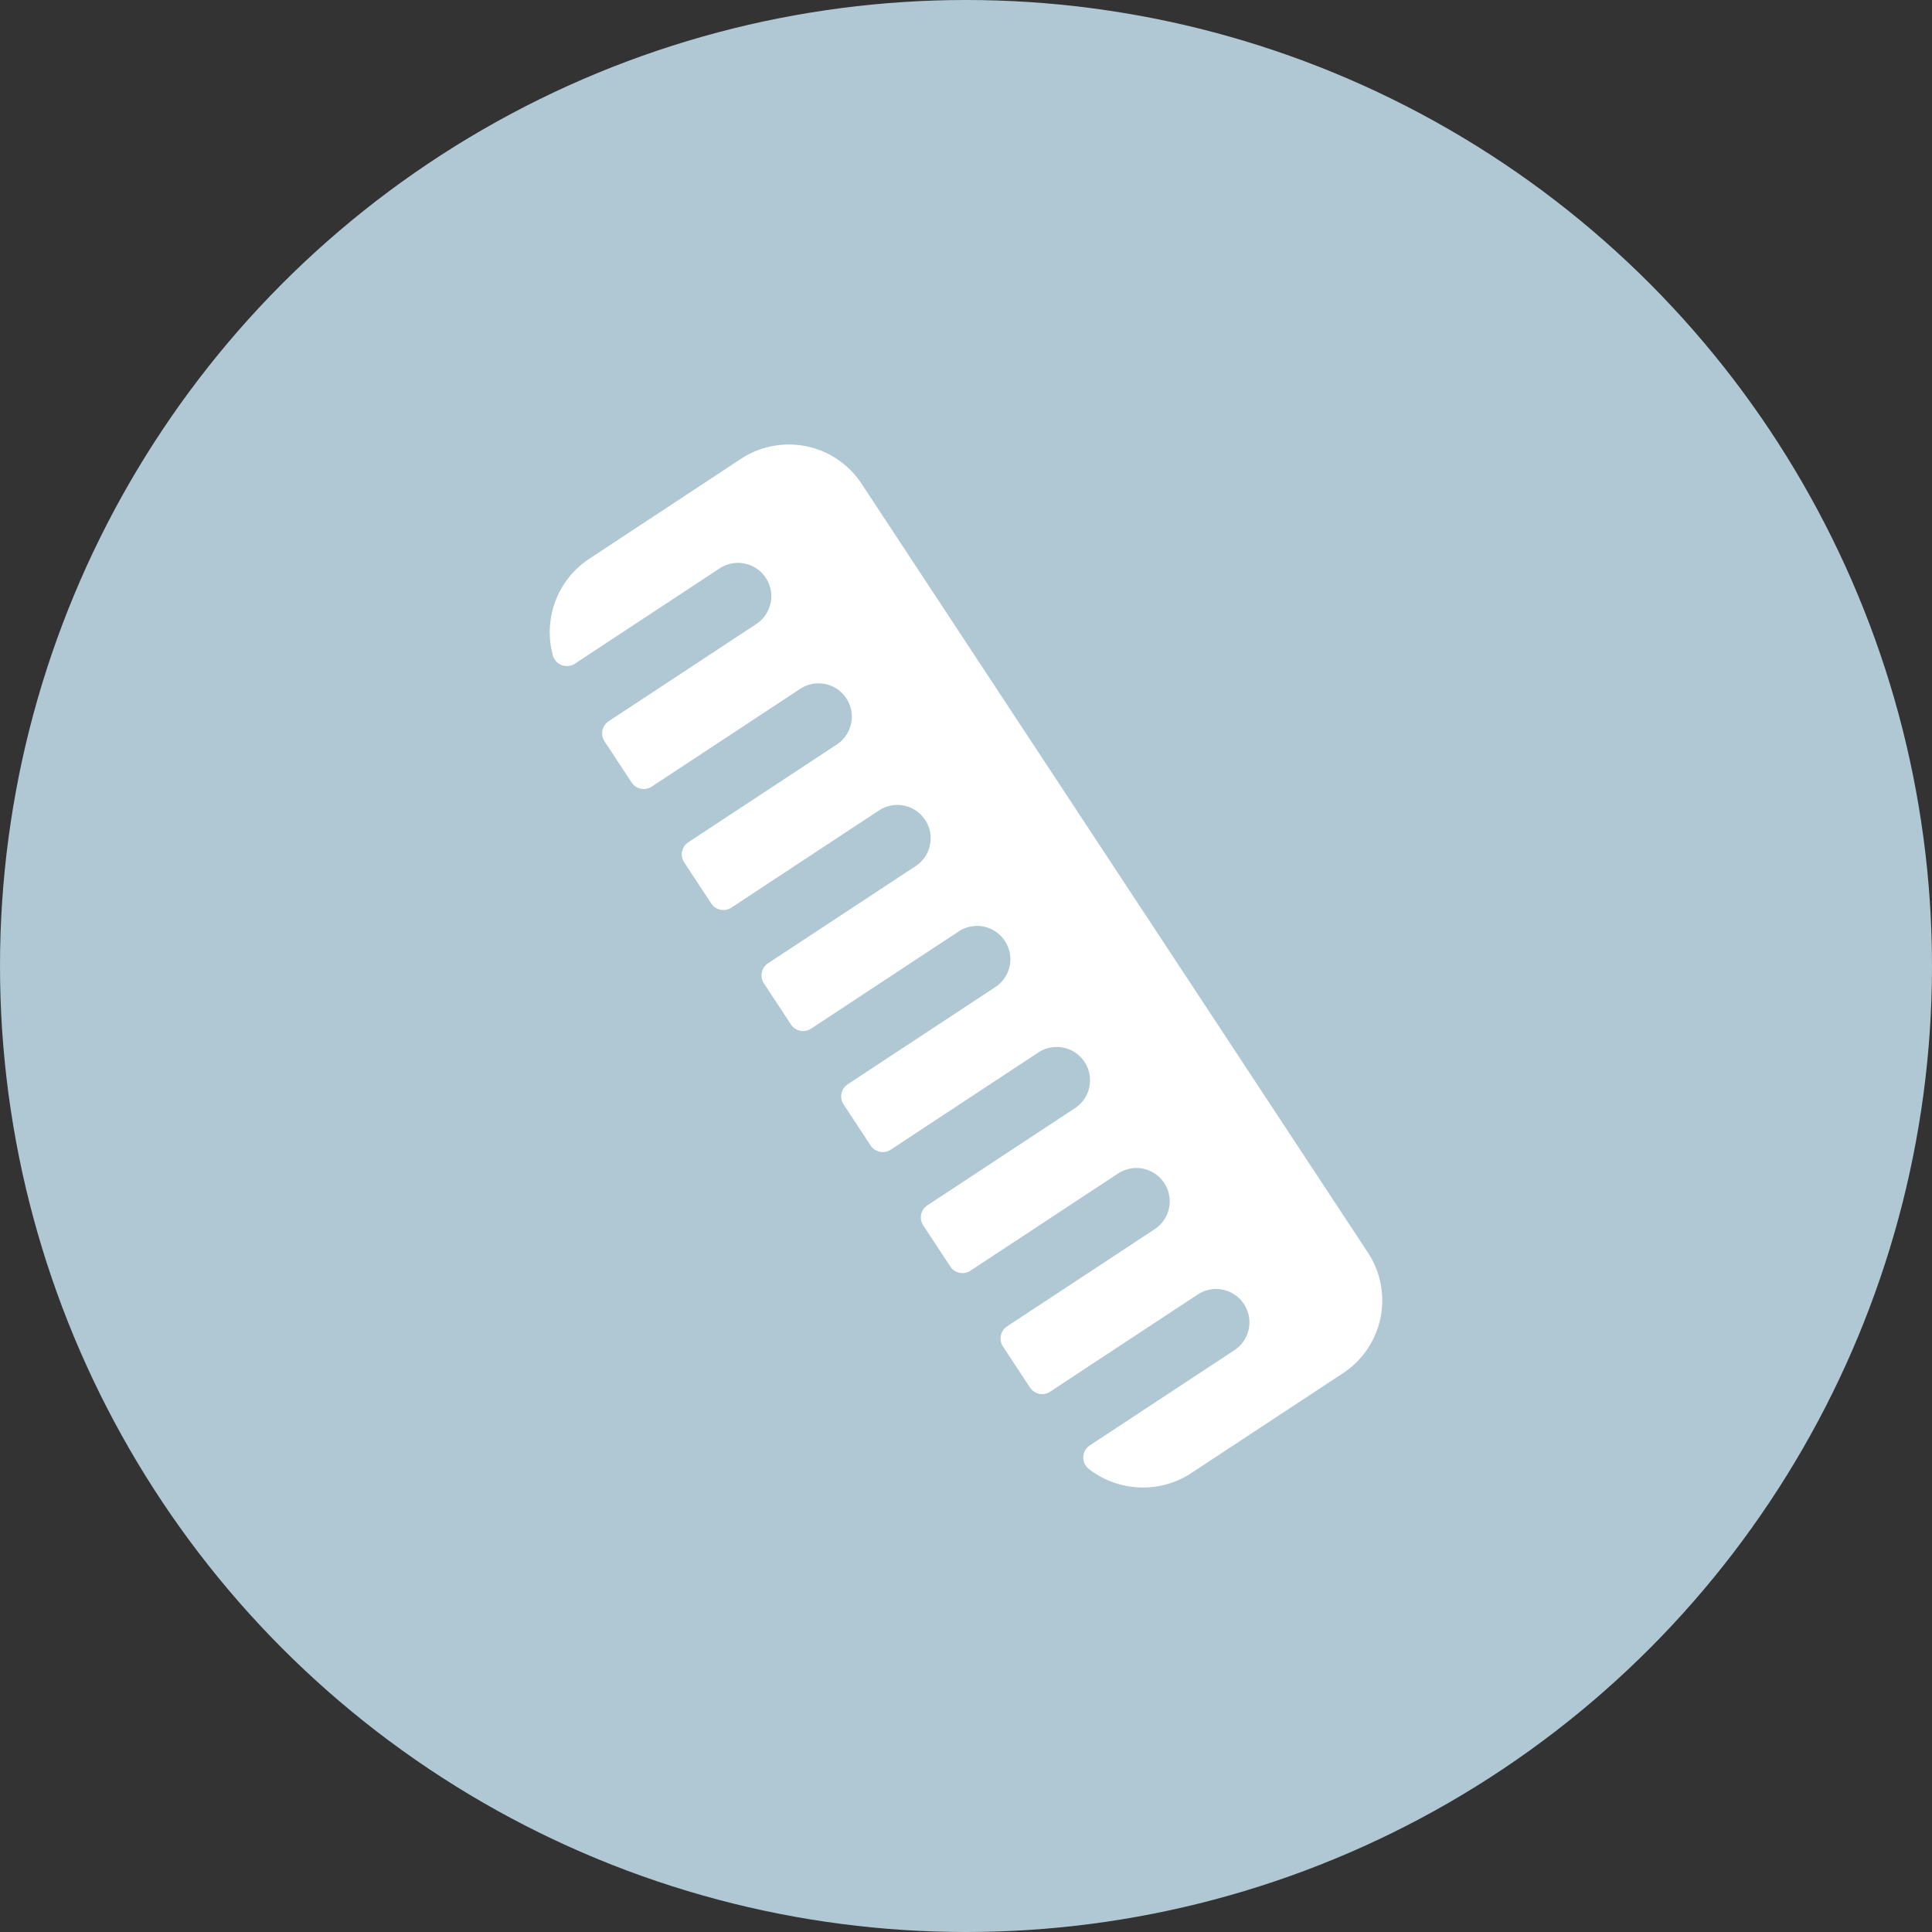
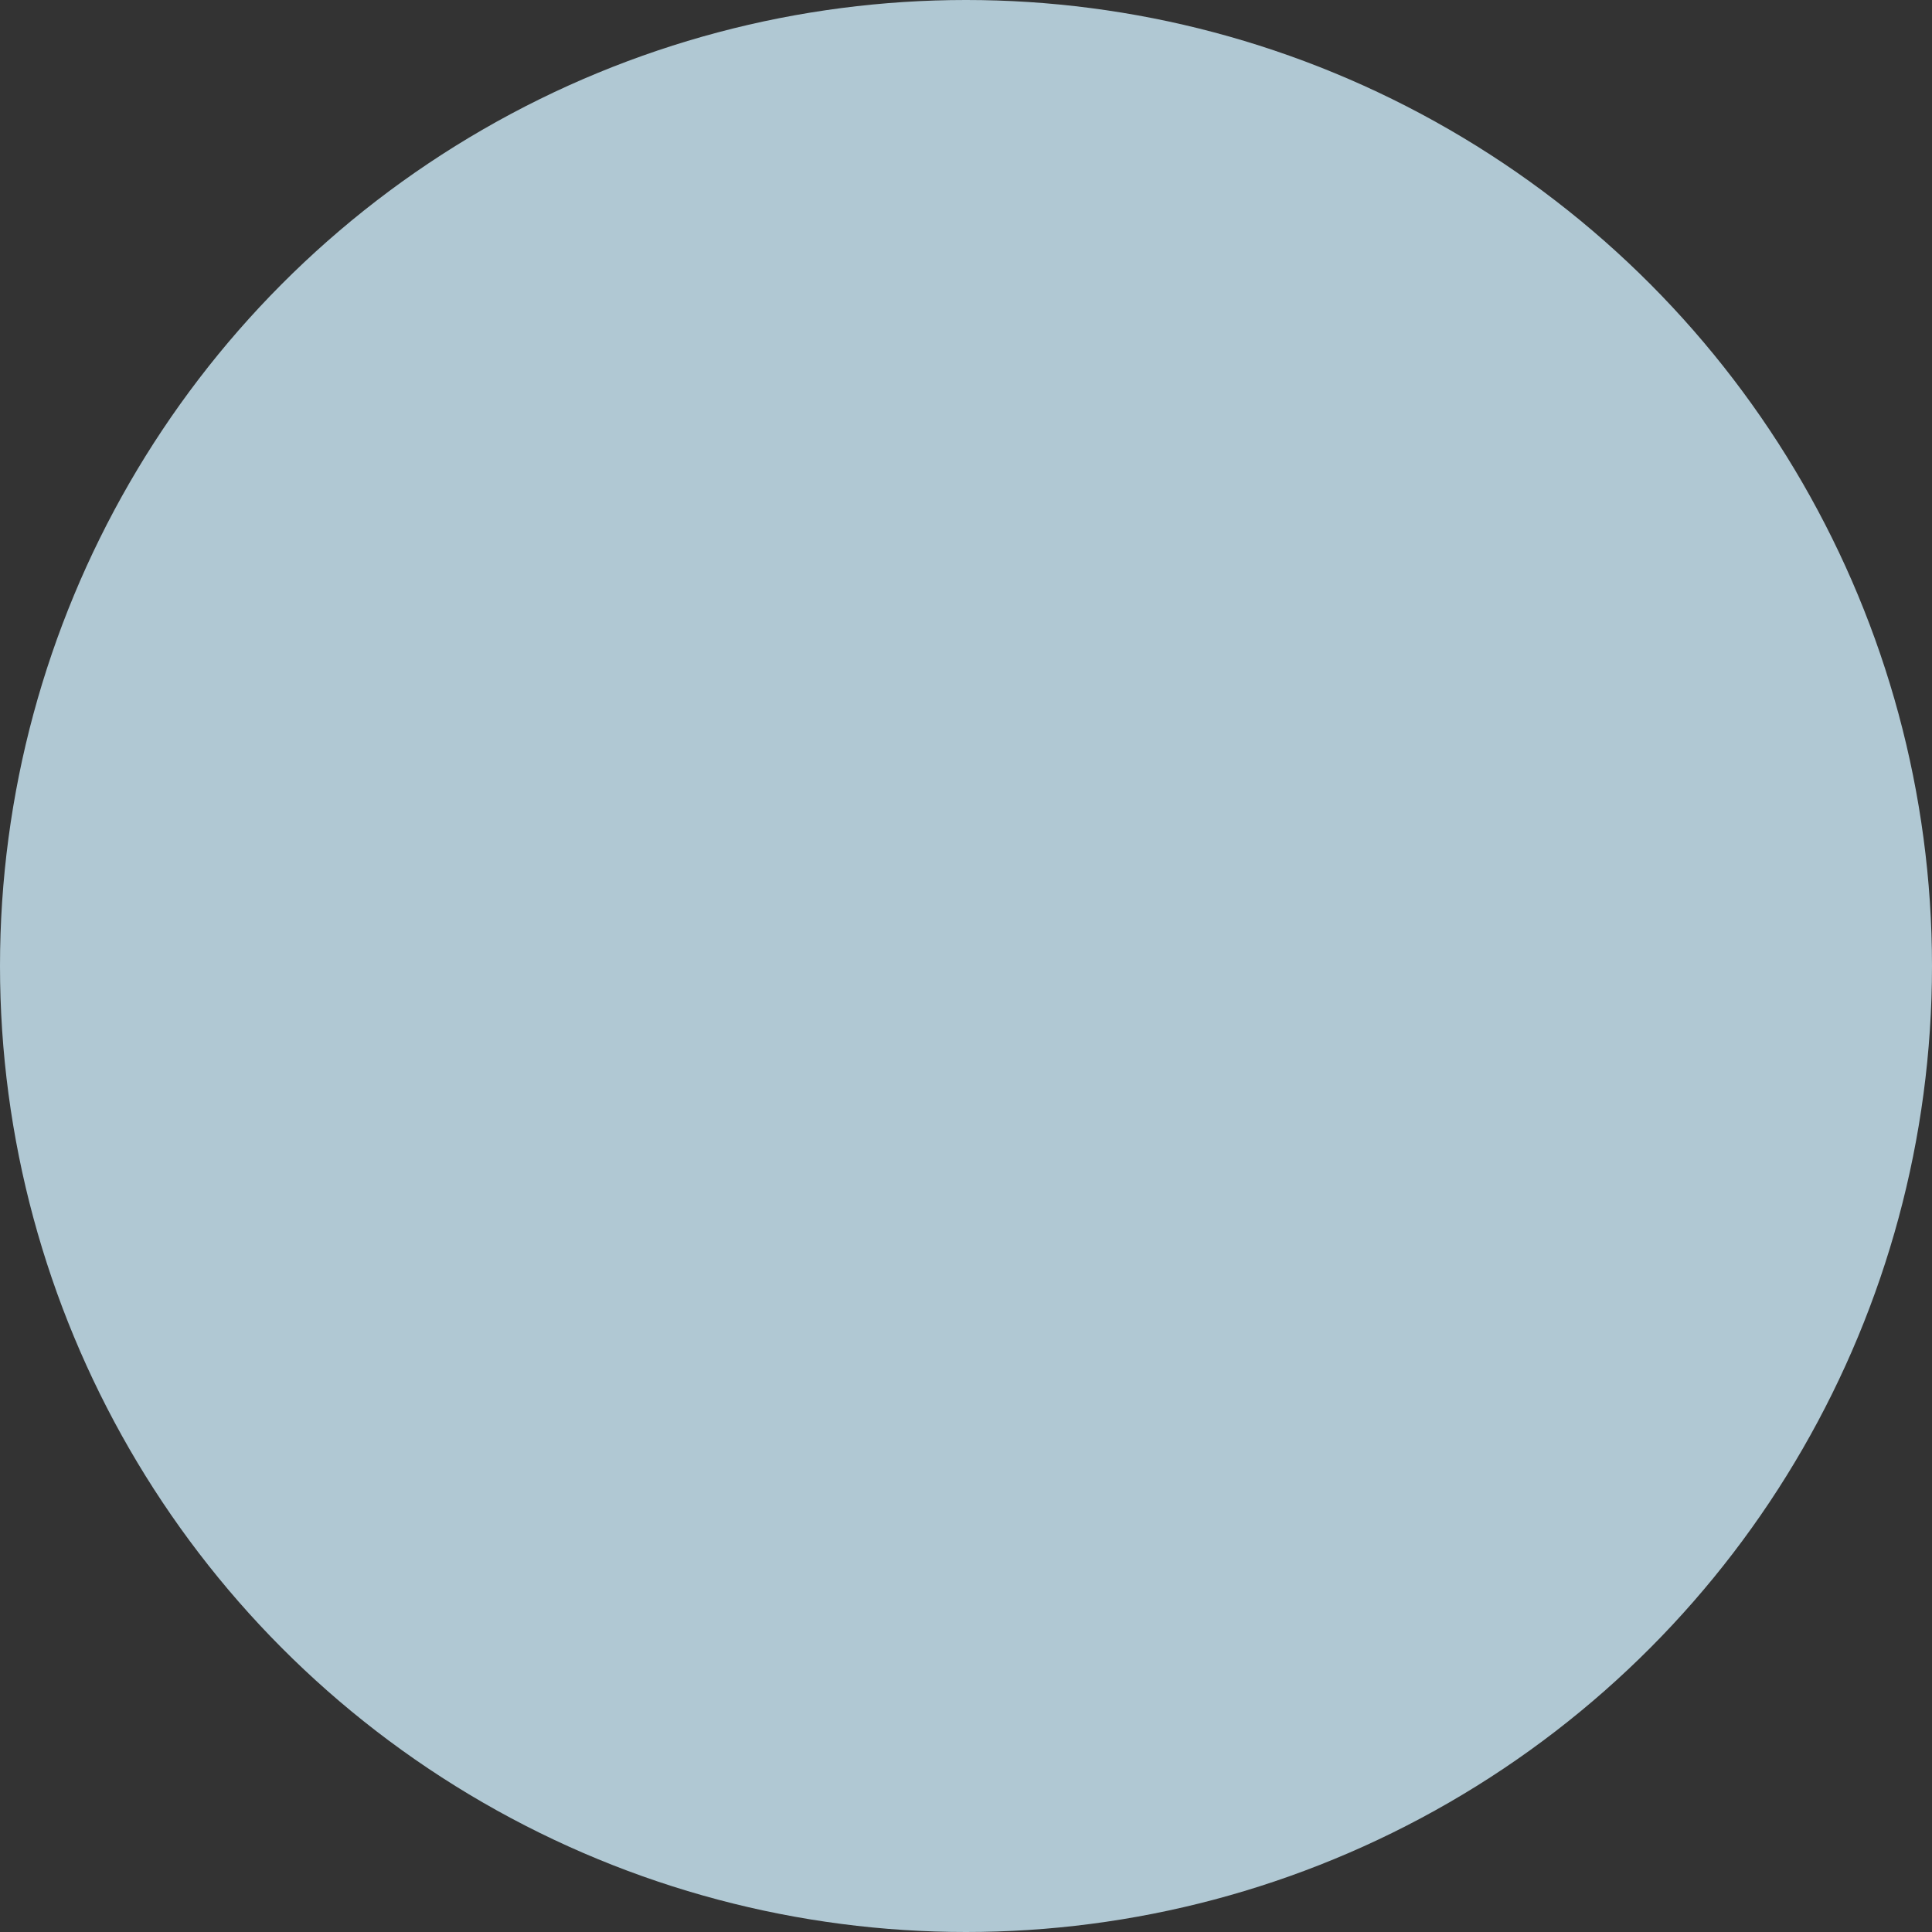
<svg xmlns="http://www.w3.org/2000/svg" width="69" height="69" viewBox="0 0 69 69">
  <rect x="0" y="0" width="69" height="69" fill="#333333" stroke="none" />
  <g id="グループ_3020" data-name="グループ 3020" transform="translate(-785 -2562)">
    <circle id="楕円形_92" data-name="楕円形 92" cx="34.5" cy="34.5" r="34.5" transform="translate(785 2562)" fill="#b0c8d3" />
-     <path id="パス_1193" data-name="パス 1193" d="M63.752,32.256a.518.518,0,0,1,.148-.717l5.273-3.472a1.19,1.19,0,1,0-1.309-1.988L62.59,29.551a.517.517,0,0,1-.716-.148l-.968-1.47a.517.517,0,0,1,.148-.717l5.273-3.472a1.19,1.19,0,1,0-1.309-1.988l-5.273,3.472a.518.518,0,0,1-.717-.148l-.968-1.47a.518.518,0,0,1,.148-.717l5.273-3.472a1.19,1.19,0,1,0-1.309-1.988L56.9,20.906a.518.518,0,0,1-.717-.148l-.968-1.47a.518.518,0,0,1,.148-.717L60.635,15.1a1.19,1.19,0,1,0-1.309-1.988l-5.273,3.472a.518.518,0,0,1-.717-.148l-.968-1.47a.518.518,0,0,1,.148-.717l5.273-3.472A1.19,1.19,0,1,0,56.481,8.79l-5.273,3.472a.518.518,0,0,1-.717-.148l-.968-1.47a.518.518,0,0,1,.148-.717l5.273-3.472a1.19,1.19,0,0,0-1.309-1.988L48.463,7.872a.519.519,0,0,1-.717-.148.543.543,0,0,1-.066-.144,3.139,3.139,0,0,1,1.278-3.442L54.4.553a3.109,3.109,0,0,1,4.3.886L76.789,28.907a3.109,3.109,0,0,1-.886,4.3l-5.446,3.586a3.148,3.148,0,0,1-3.638-.164.5.5,0,0,1-.112-.122.517.517,0,0,1,.147-.717l5.165-3.4A1.19,1.19,0,1,0,70.709,30.4l-5.273,3.472a.518.518,0,0,1-.717-.148Z" transform="translate(757.067 2577.832)" fill="#fff" />
  </g>
</svg>